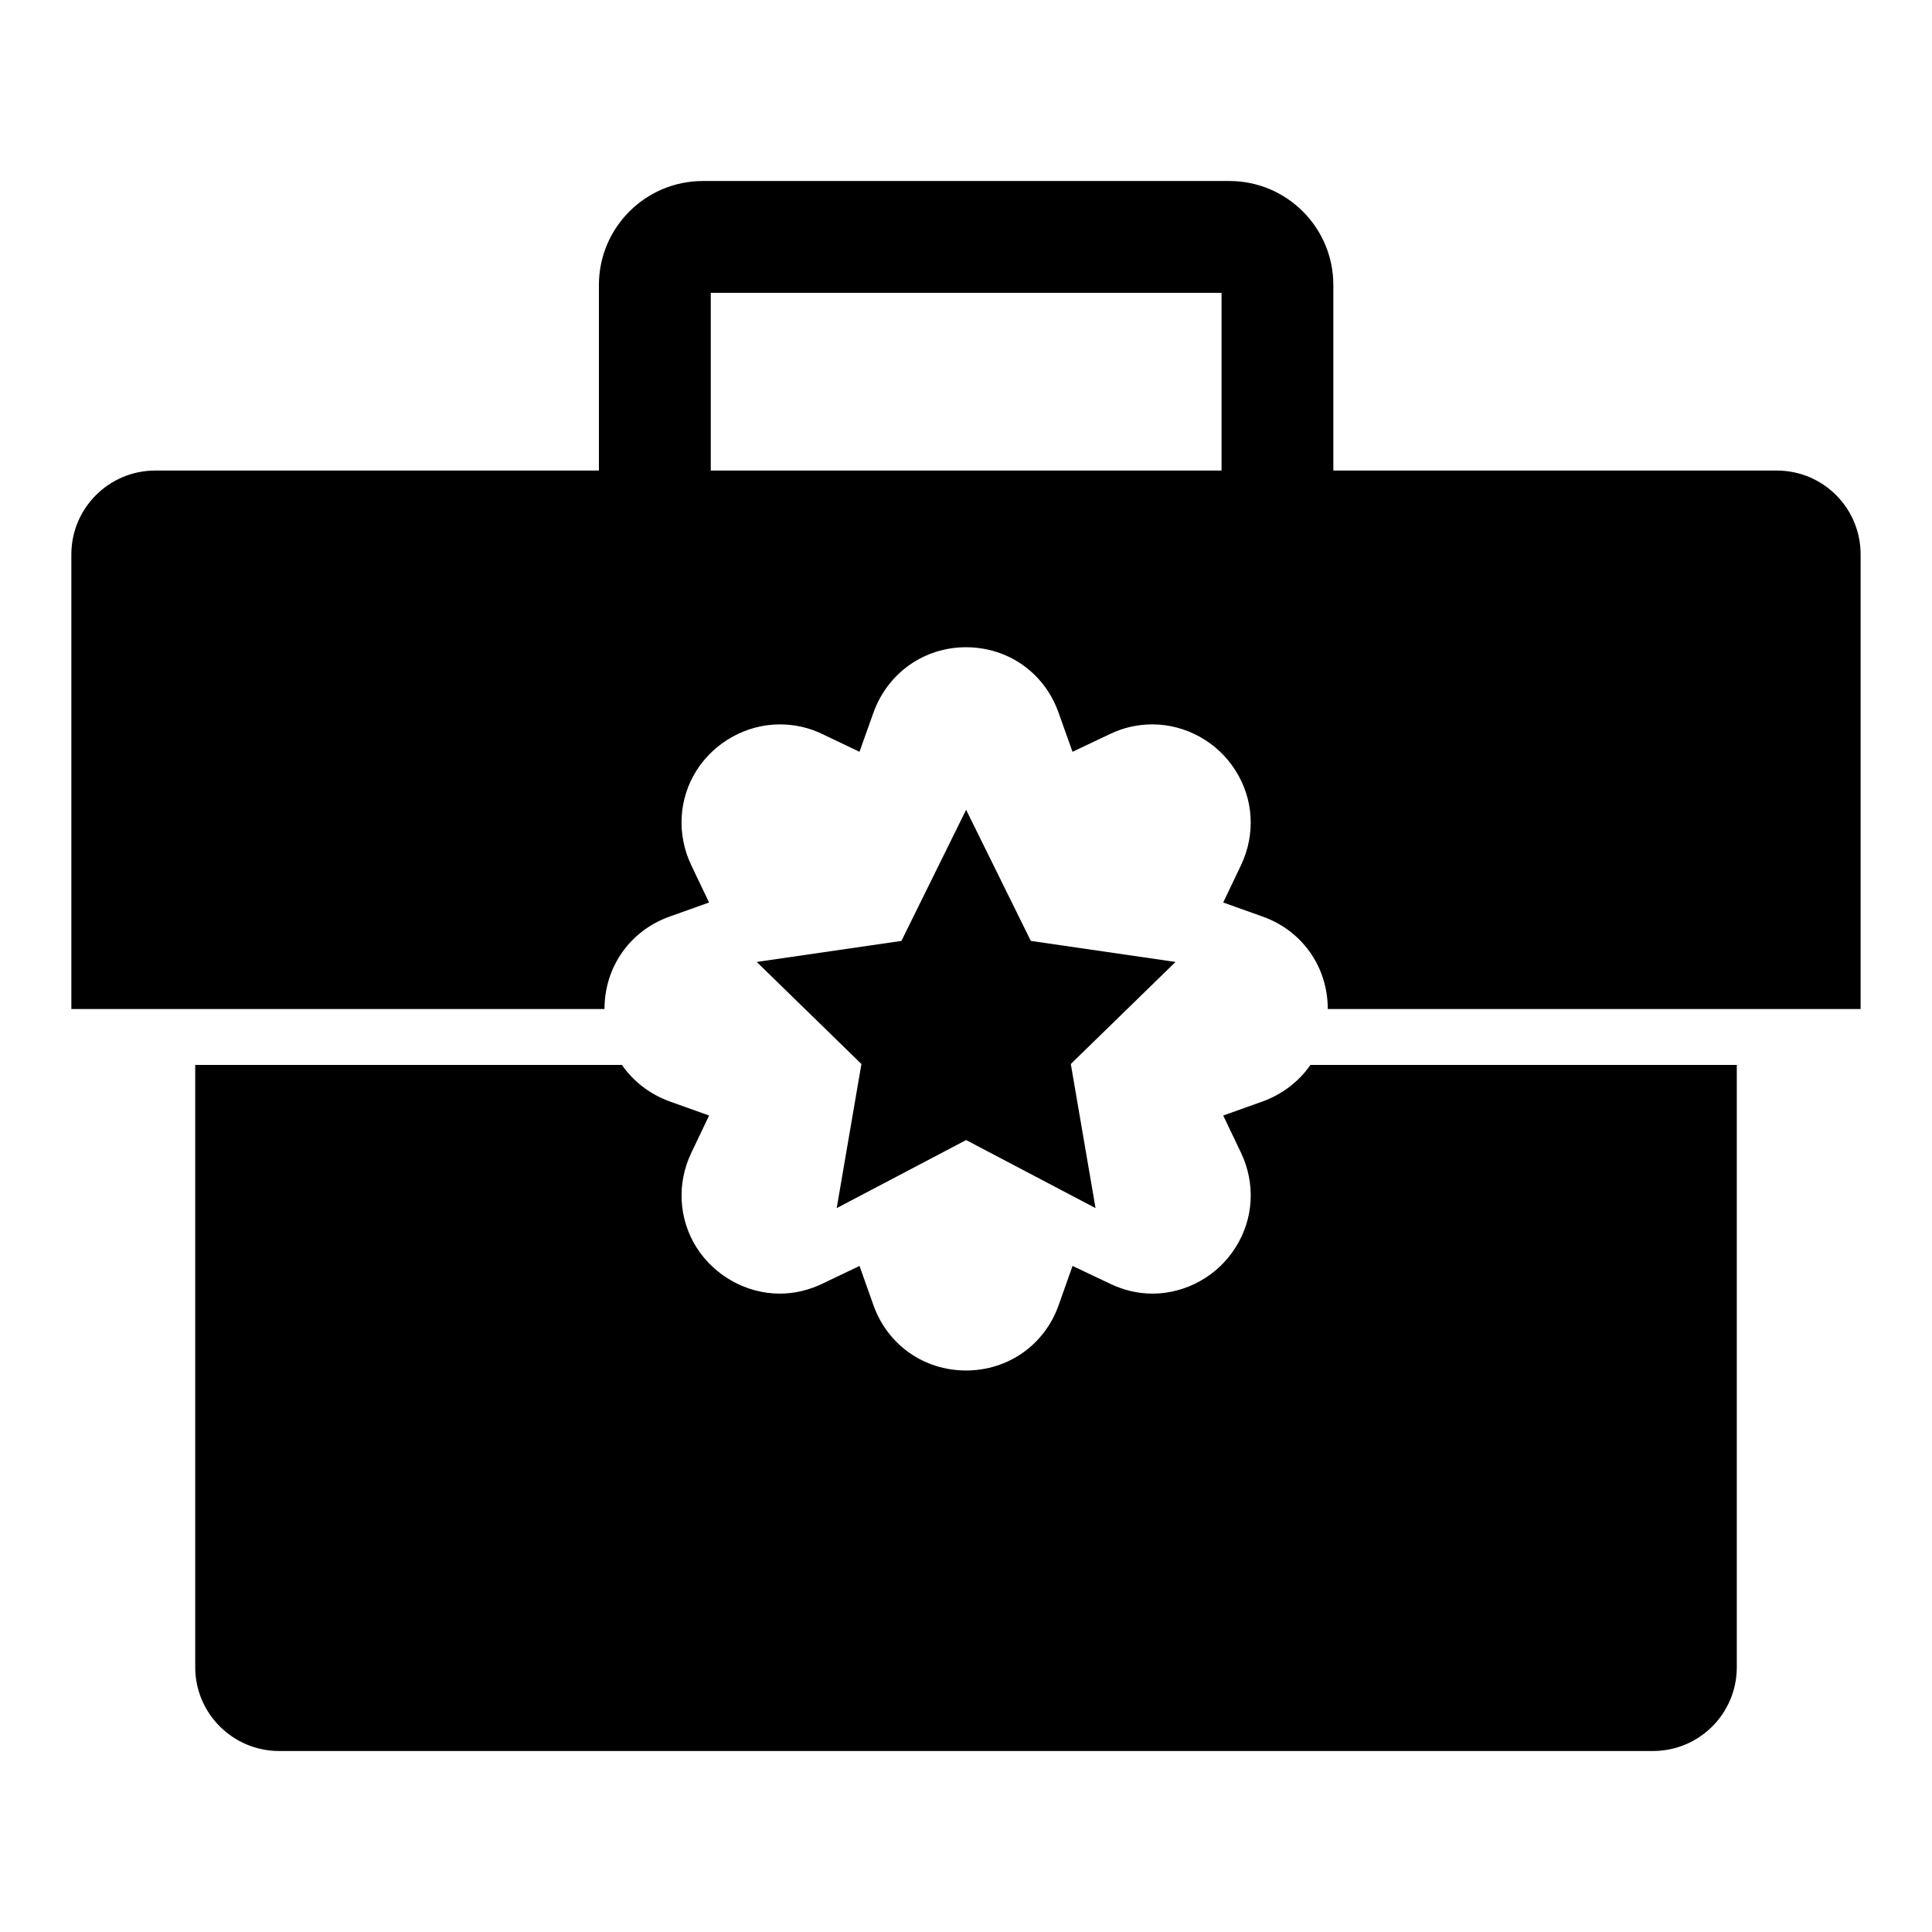
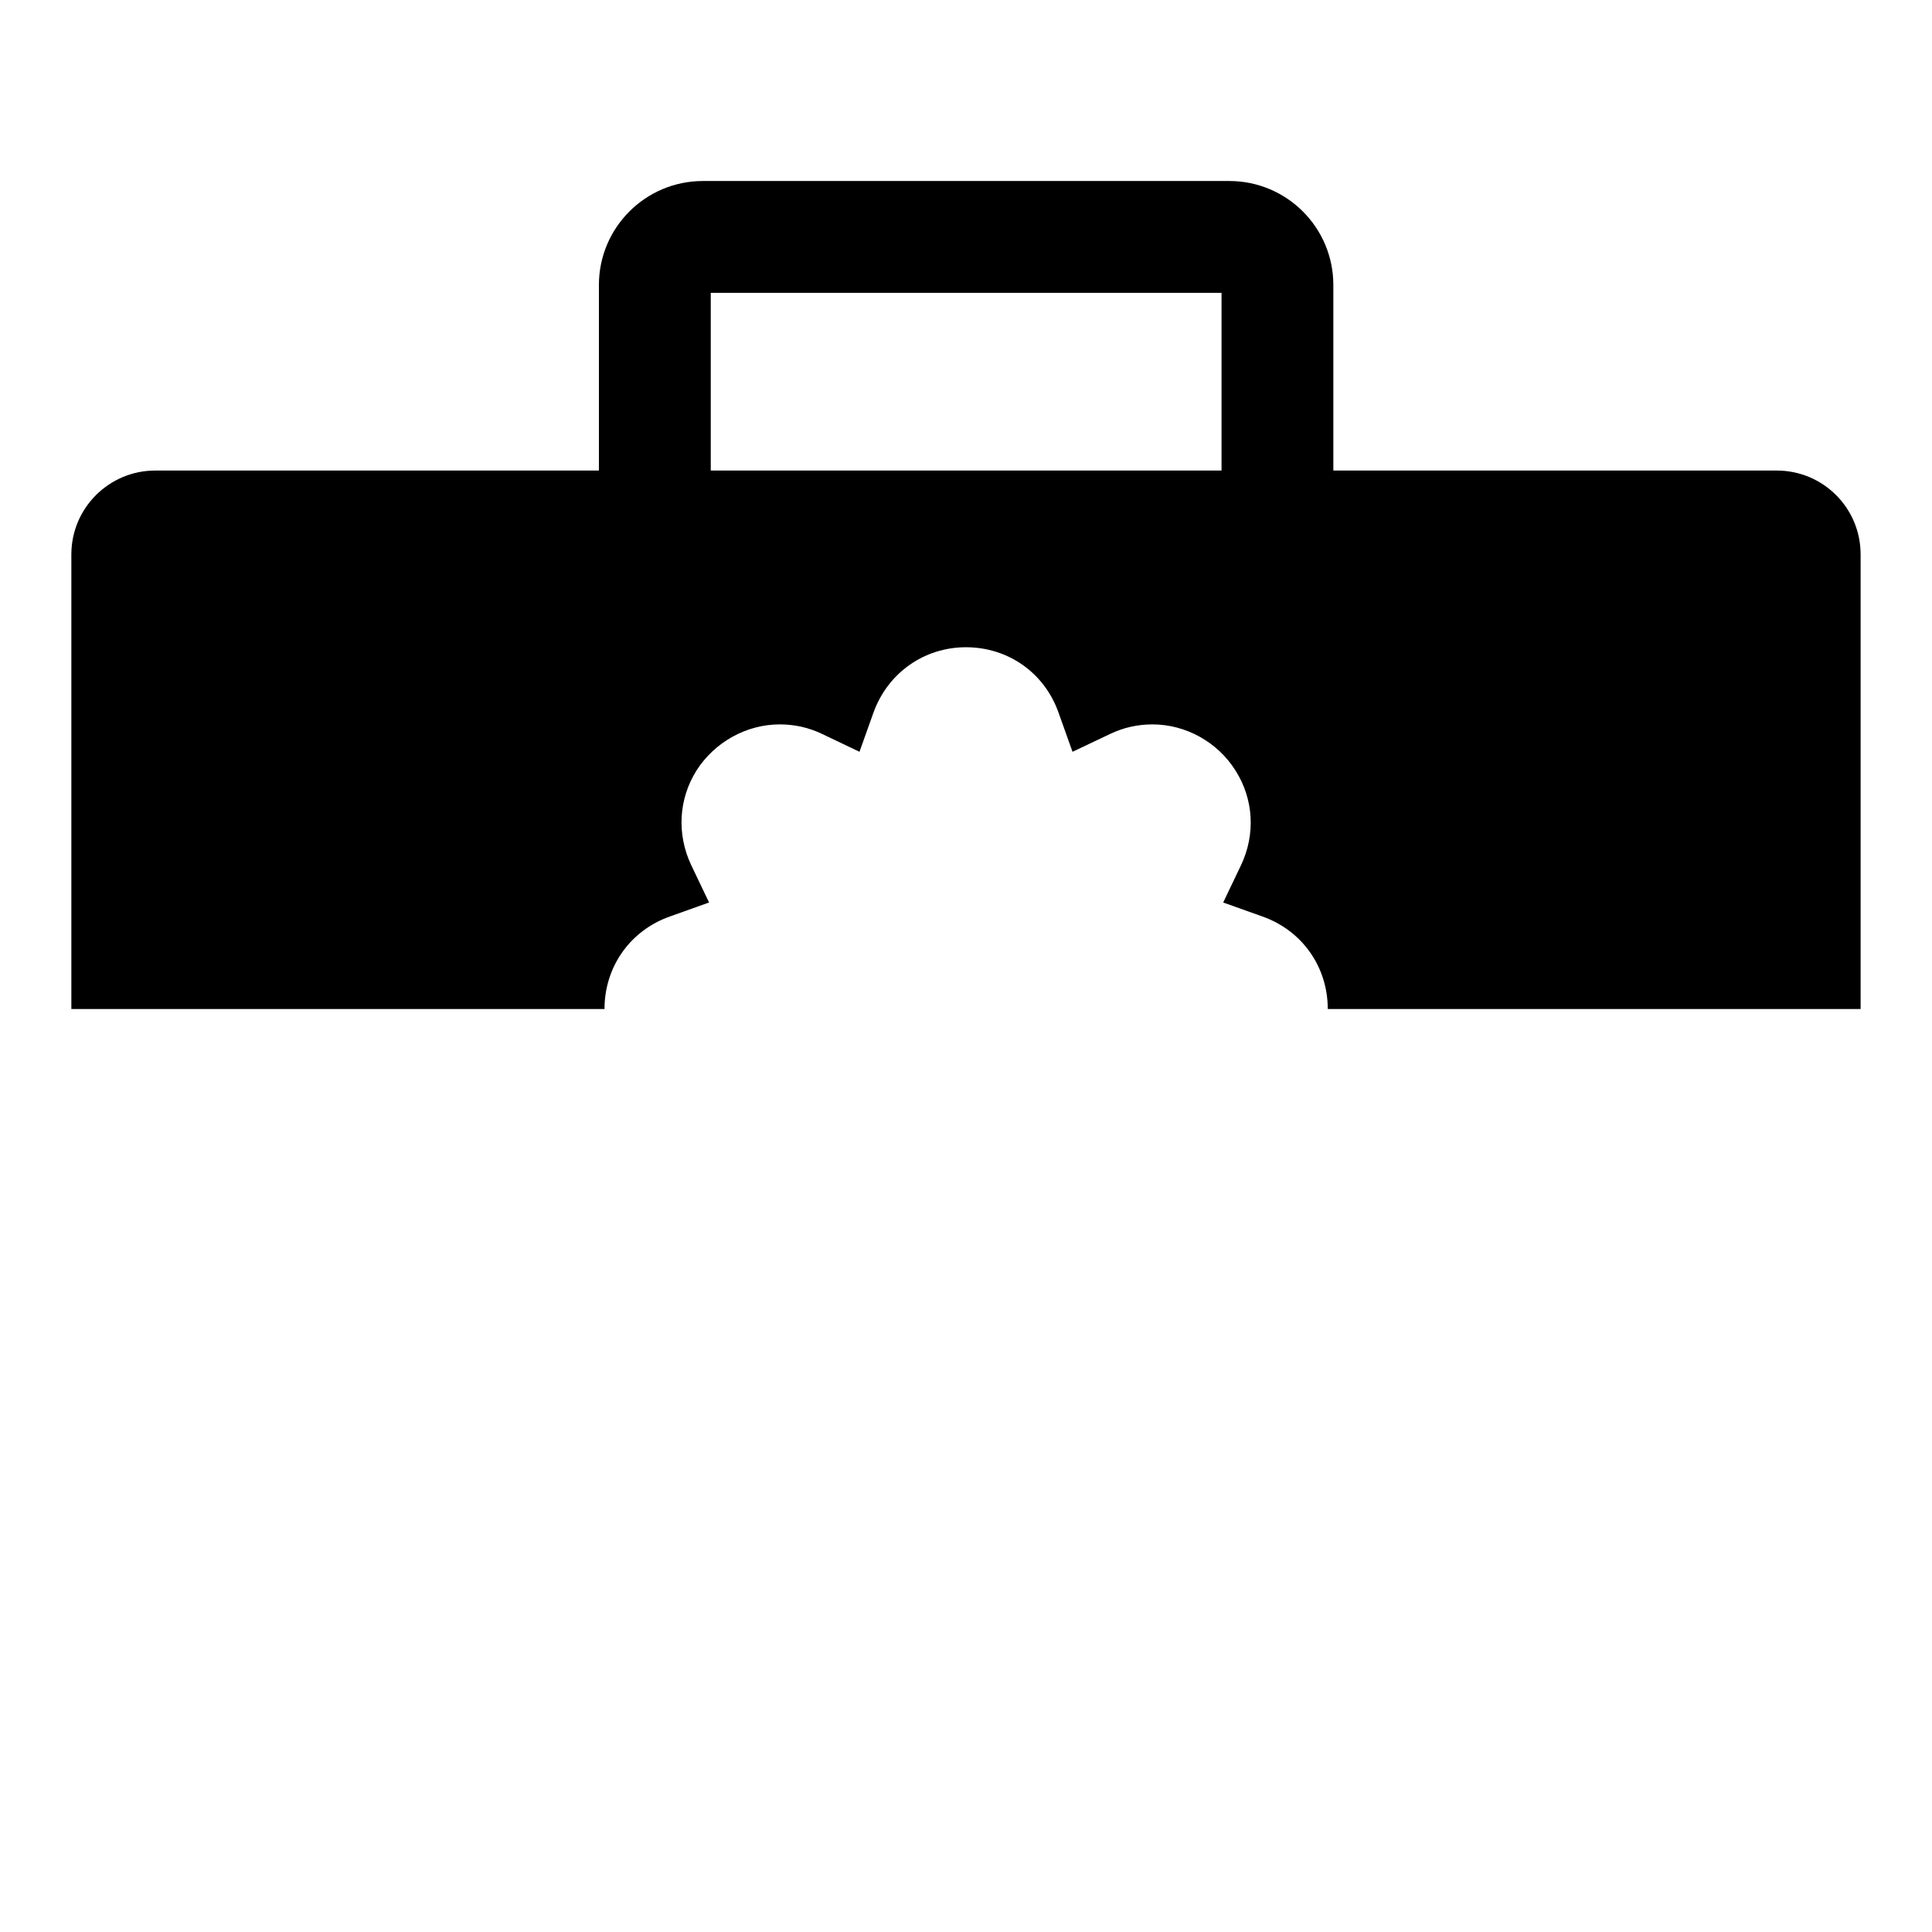
<svg xmlns="http://www.w3.org/2000/svg" fill="#000000" width="800px" height="800px" version="1.1" viewBox="144 144 512 512">
  <g>
-     <path d="m478.54 435.92-10.375 3.703 4.742 9.93c3.852 8.148 3.332 17.484-1.484 25.043-4.738 7.559-13.184 12.227-22 12.227-3.852 0-7.633-0.891-11.188-2.594l-10-4.742-3.703 10.445c-3.703 10.445-13.336 17.262-24.523 17.262-11.113 0-20.746-6.742-24.523-17.262l-3.703-10.445-9.93 4.742c-3.555 1.703-7.336 2.594-11.188 2.594-8.816 0-17.262-4.668-22.078-12.227-4.742-7.559-5.262-16.891-1.406-25.043l4.742-9.93-10.375-3.703c-5.332-1.926-9.703-5.336-12.742-9.707l-113.07 0.004v159.59c0 12.297 10.004 22.227 22.227 22.227h364.08c12.297 0 22.227-9.93 22.227-22.227v-159.59h-112.99c-3.039 4.371-7.41 7.777-12.742 9.703z" />
    <path d="m614.86 268.7h-117.51v-49.164c0-15.227-12.34-27.566-27.566-27.566h-139.5c-15.223 0-27.566 12.344-27.566 27.566v49.164h-117.58c-12.223 0-22.227 9.93-22.227 22.227v120.47h141.29c0-11.188 6.816-20.82 17.336-24.523l10.375-3.703-4.742-9.93c-3.852-8.148-3.336-17.484 1.406-25.043 4.816-7.559 13.262-12.227 22.078-12.227 3.852 0 7.633 0.816 11.188 2.519l9.93 4.742 3.703-10.371c3.781-10.52 13.414-17.336 24.527-17.336 11.188 0 20.82 6.816 24.523 17.336l3.703 10.371 10-4.742c3.555-1.703 7.336-2.519 11.188-2.519 8.816 0 17.262 4.668 22.004 12.227 4.816 7.559 5.336 16.895 1.484 25.043l-4.742 9.93 10.375 3.703c10.52 3.703 17.336 13.336 17.336 24.523h141.21v-120.47c0-12.301-9.93-22.227-22.227-22.227zm-282.5 0v-47.094h135.36v47.094z" />
-     <path d="m417.18 393.35-17.148-34.746-17.145 34.746-38.348 5.574 27.746 27.047-6.551 38.188 34.297-18.031 34.297 18.031-6.551-38.188 27.75-27.047z" />
  </g>
</svg>